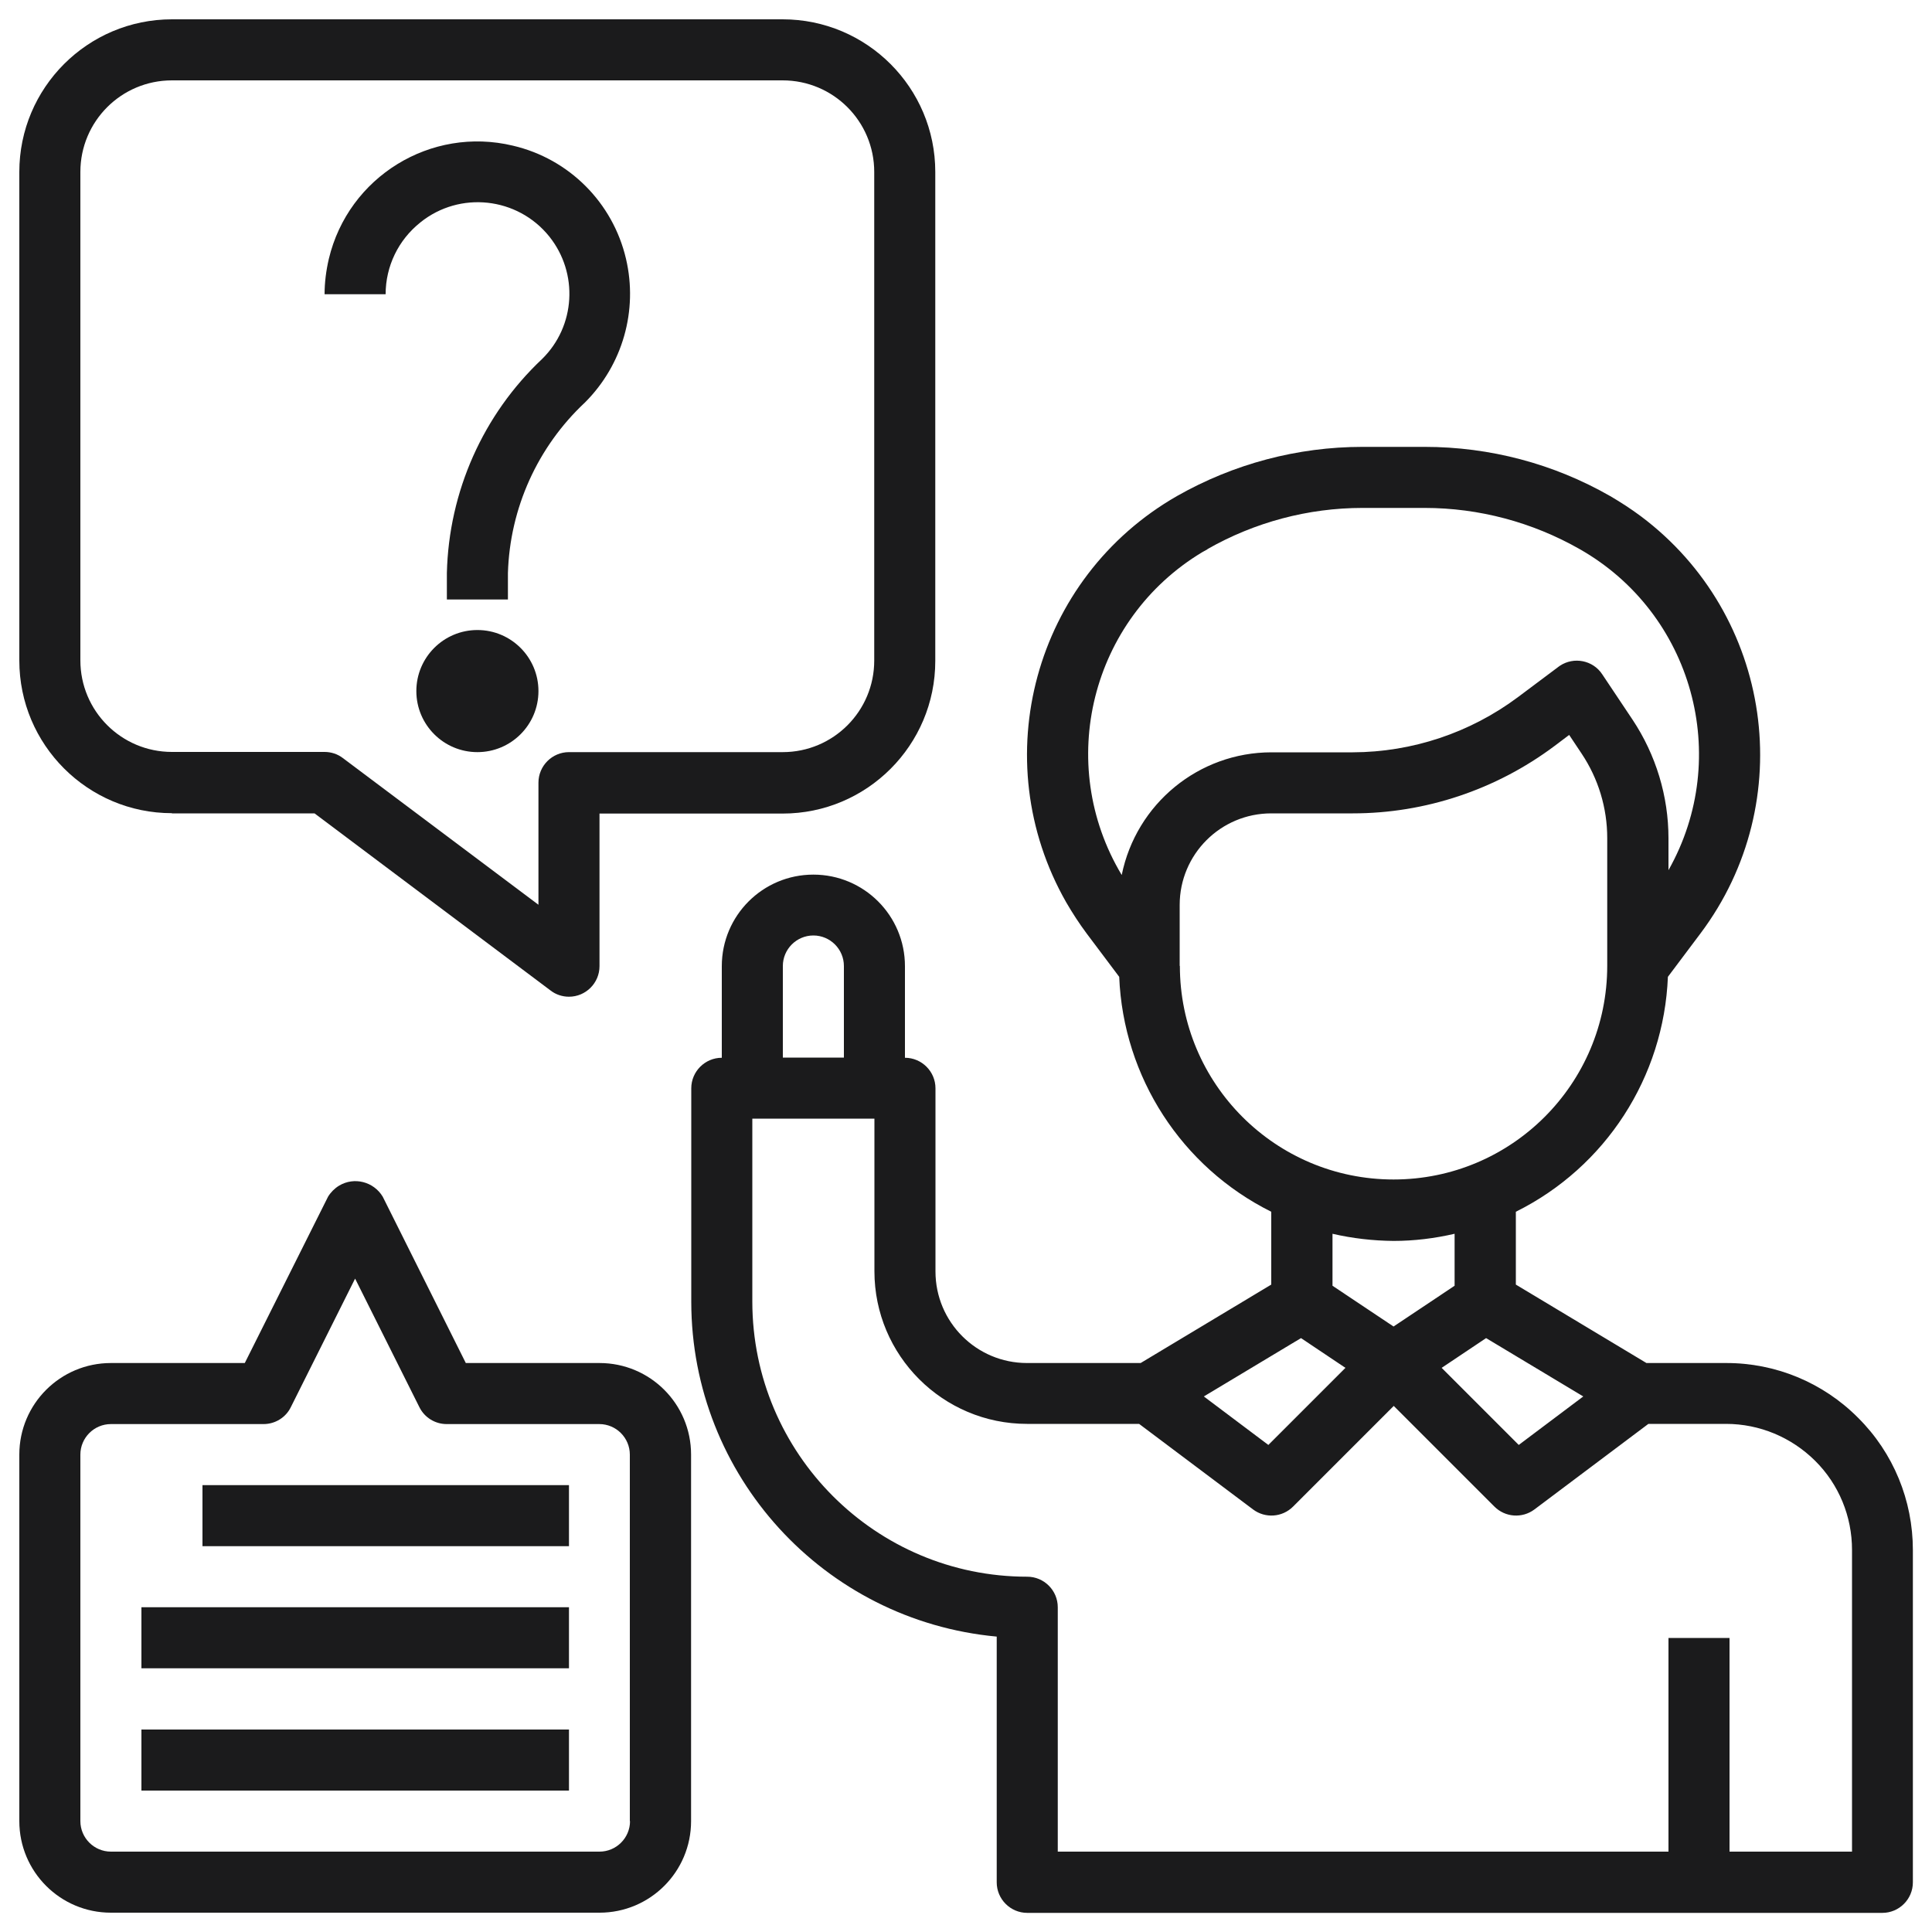
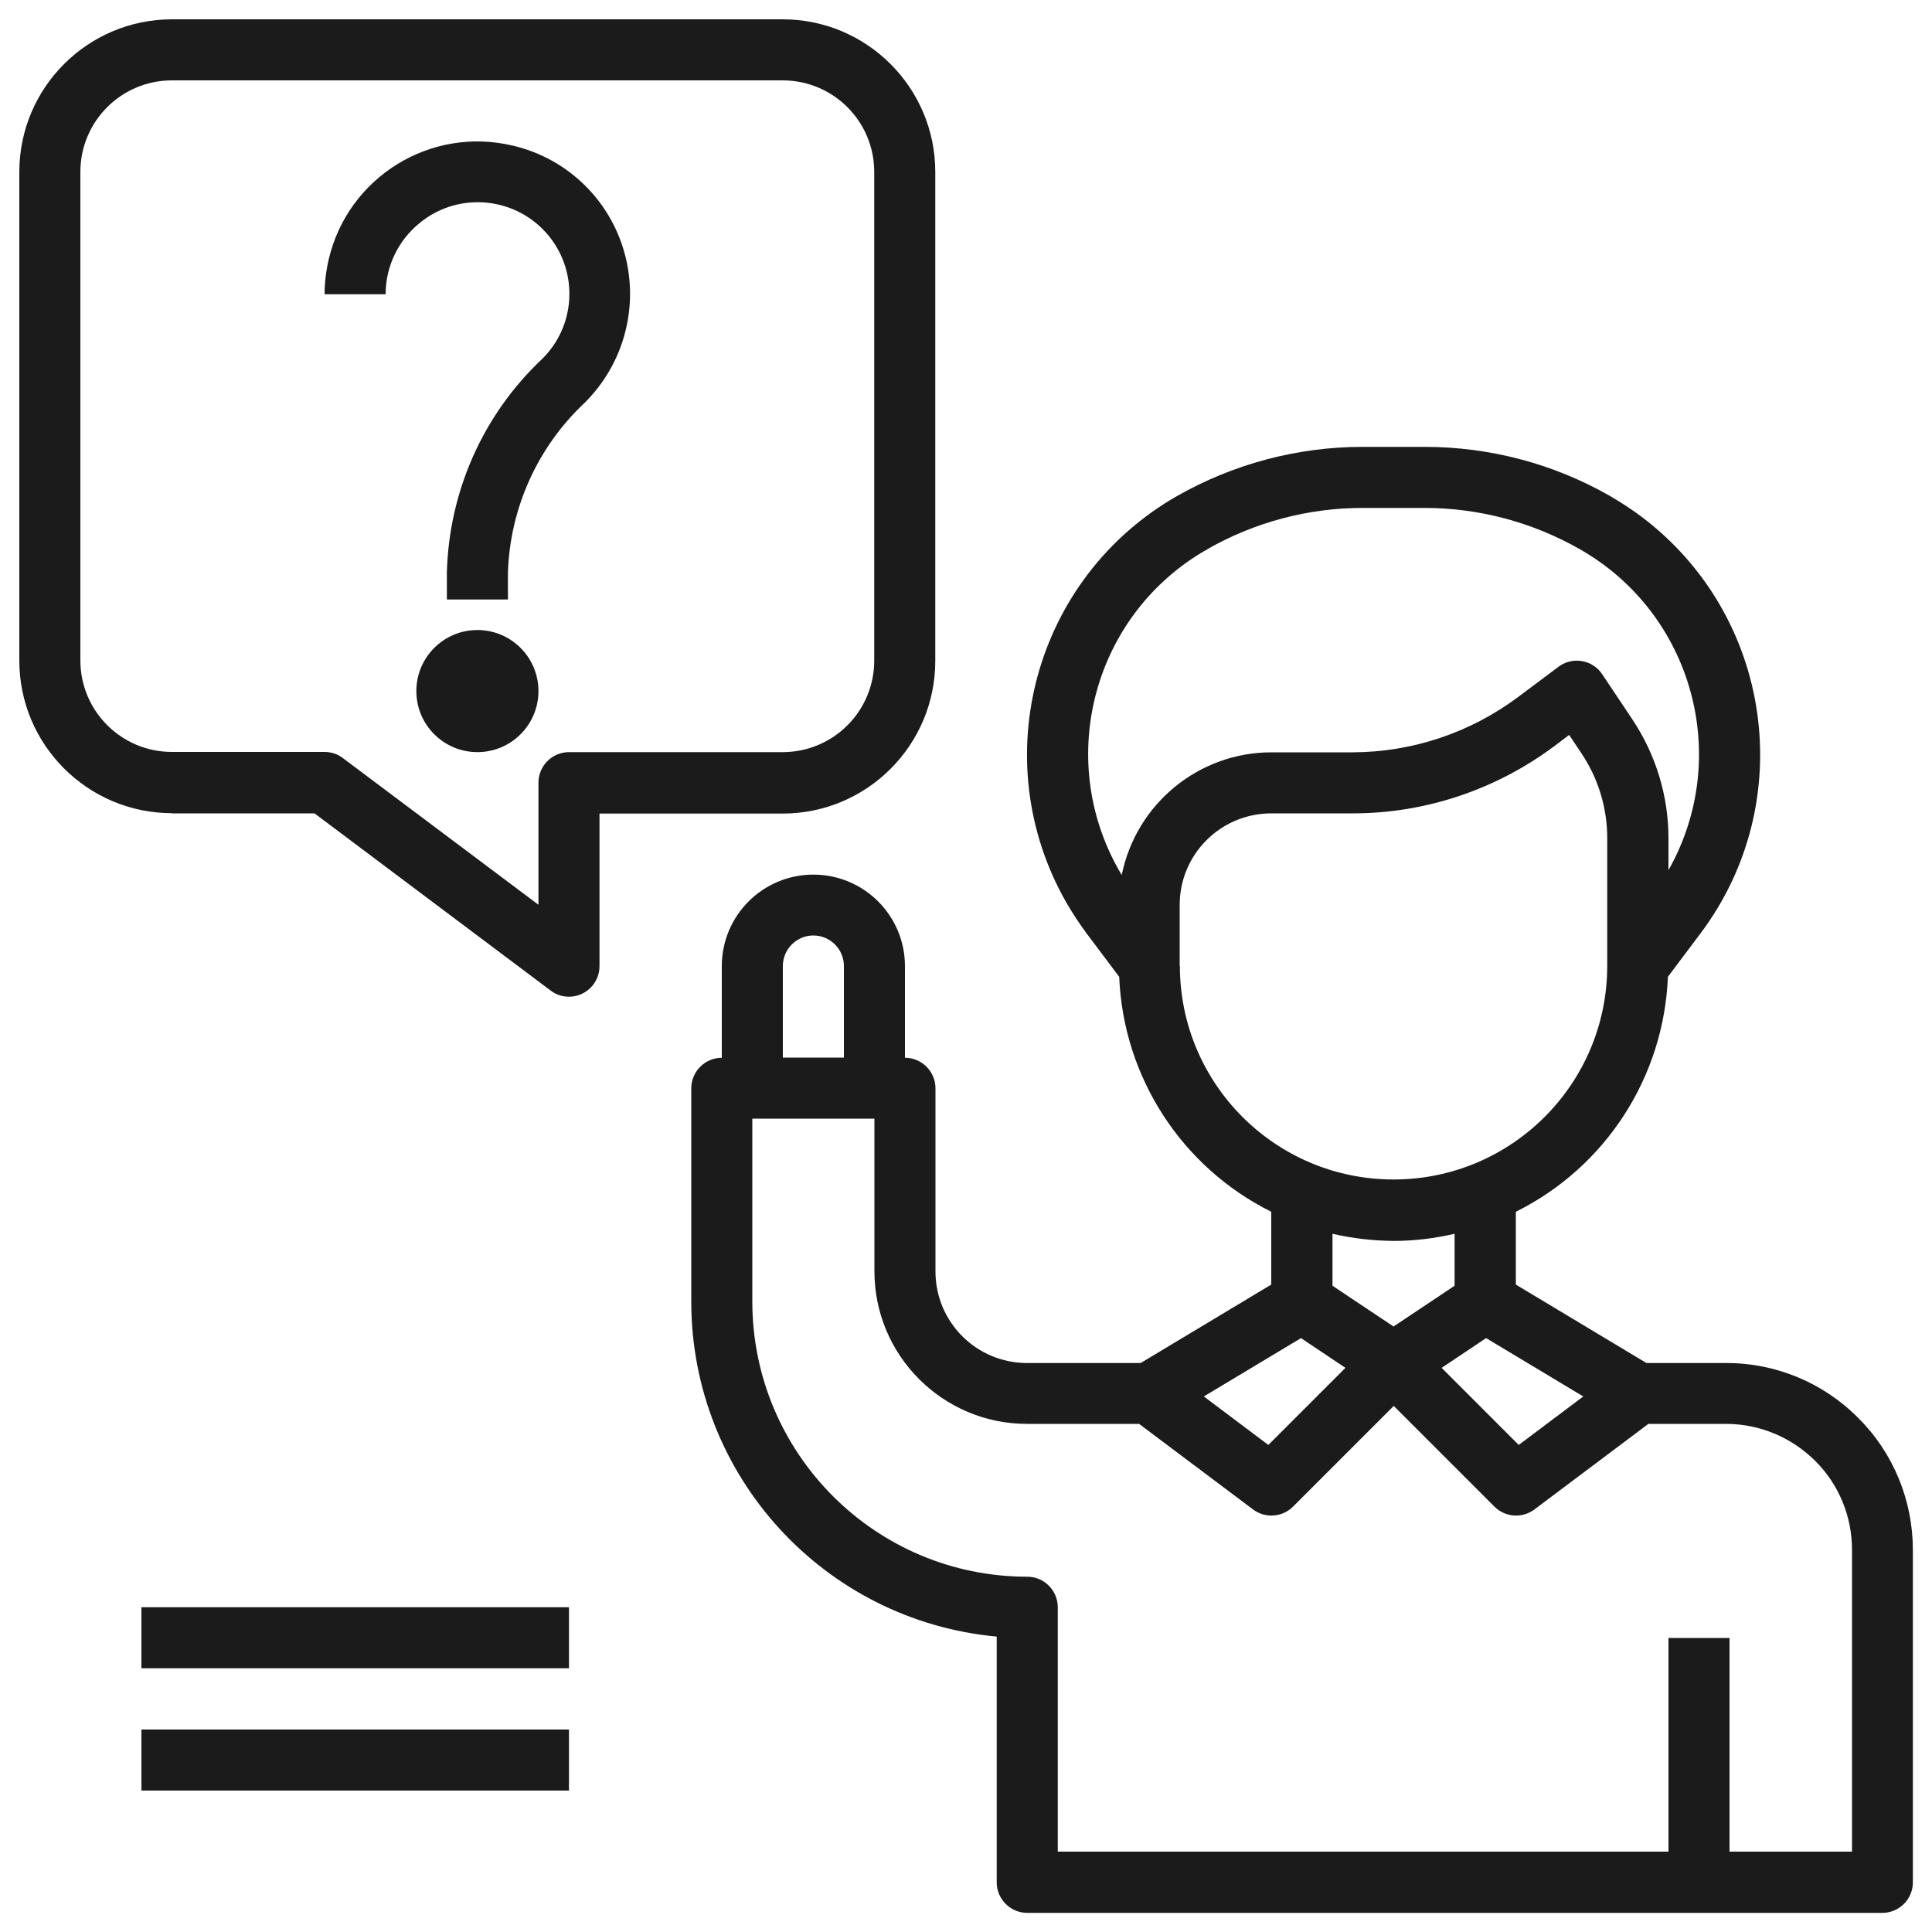
<svg xmlns="http://www.w3.org/2000/svg" id="Layer_1" data-name="Layer 1" viewBox="0 0 100 100">
  <defs>
    <style>
      .cls-1 {
        fill: #1b1b1c;
        stroke-width: 0px;
      }
    </style>
  </defs>
  <path class="cls-1" d="M96.17,73.38c-1.81-1.82-4.27-2.84-6.84-2.83h-4.11l-6.76-4.06v-3.77c4.65-2.31,7.66-6.97,7.87-12.16l1.69-2.25c5.11-6.81,3.73-16.48-3.09-21.59-.51-.38-1.05-.73-1.6-1.05-2.92-1.67-6.22-2.54-9.59-2.54h-3.22c-3.36,0-6.67.88-9.59,2.54-7.4,4.23-9.96,13.65-5.74,21.04.32.55.67,1.09,1.05,1.6l1.69,2.25c.21,5.19,3.23,9.85,7.87,12.16v3.77l-6.76,4.06h-5.88c-2.62,0-4.74-2.12-4.74-4.74v-9.48c0-.87-.71-1.58-1.58-1.58v-4.74c0-2.62-2.12-4.74-4.74-4.74s-4.74,2.12-4.74,4.74v4.74c-.87,0-1.58.71-1.58,1.58v11.06c.01,8.99,6.86,16.49,15.81,17.32v12.72c0,.87.71,1.58,1.58,1.58h44.26c.87,0,1.58-.71,1.58-1.58v-17.2c0-2.57-1.01-5.03-2.83-6.84ZM76.92,69.26l5.03,3.02-3.34,2.51-3.99-3.99,2.3-1.54ZM62.5,28.42c2.44-1.39,5.21-2.13,8.02-2.13h3.22c2.81,0,5.58.74,8.02,2.13,5.85,3.32,7.91,10.76,4.6,16.62v-1.65c0-2.18-.65-4.32-1.86-6.14l-1.57-2.35c-.48-.73-1.47-.92-2.19-.44-.02.02-.05.03-.07.05l-2.11,1.58c-2.47,1.84-5.46,2.84-8.54,2.85h-4.21c-3.76,0-7,2.66-7.75,6.35-3.46-5.77-1.59-13.25,4.17-16.71.09-.05.18-.1.27-.15h0ZM61.06,50v-3.16c0-2.62,2.12-4.74,4.74-4.74h4.22c3.76,0,7.42-1.23,10.43-3.48l.77-.58.64.96c.87,1.3,1.33,2.82,1.33,4.38v6.61c0,6.11-4.95,11.06-11.06,11.06s-11.06-4.95-11.06-11.06ZM72.13,64.23c1.06,0,2.12-.13,3.16-.37v2.69l-3.16,2.11-3.16-2.11v-2.69c1.04.24,2.1.36,3.16.37ZM67.34,69.26l2.3,1.54-3.99,3.99-3.34-2.51,5.03-3.02ZM40.52,50c0-.87.71-1.58,1.58-1.58s1.58.71,1.58,1.58v4.74h-3.16v-4.74ZM95.84,95.84h-6.32v-11.06h-3.16v11.06h-31.61v-12.65c0-.87-.71-1.58-1.58-1.58-7.85,0-14.22-6.37-14.23-14.23v-9.48h6.32v7.9c0,4.36,3.54,7.9,7.9,7.9h5.8l5.9,4.43c.63.47,1.51.41,2.07-.15l5.21-5.21,5.21,5.21c.56.56,1.44.62,2.07.15l5.9-4.43h4.02c1.73,0,3.38.69,4.61,1.91,1.23,1.22,1.91,2.88,1.91,4.61v15.62Z" />
  <path class="cls-1" d="M8.9,42.1h7.38l12.22,9.17c.27.21.61.32.95.32.87,0,1.58-.71,1.58-1.58v-7.9h9.48c4.36,0,7.9-3.54,7.9-7.9V8.9c0-4.36-3.54-7.9-7.9-7.9H8.9c-4.36,0-7.9,3.54-7.9,7.9v25.29c0,4.36,3.54,7.9,7.9,7.9ZM4.16,8.9c0-2.62,2.12-4.74,4.74-4.74h31.61c2.62,0,4.74,2.12,4.74,4.74v25.29c0,2.62-2.12,4.74-4.74,4.74h-11.06c-.87,0-1.58.71-1.58,1.58v6.32l-10.12-7.59c-.27-.21-.61-.32-.95-.32h-7.9c-2.62,0-4.74-2.12-4.74-4.74V8.9Z" />
  <path class="cls-1" d="M21.76,11.51c2.04-1.64,5.03-1.31,6.67.73,1.52,1.9,1.36,4.64-.37,6.34-3.06,2.88-4.83,6.87-4.93,11.08v1.37h3.16v-1.37c.1-3.36,1.54-6.54,3.99-8.83,1.95-1.95,2.75-4.76,2.12-7.44-.68-2.9-2.94-5.17-5.85-5.85-4.25-1.02-8.52,1.61-9.53,5.86-.14.6-.22,1.22-.22,1.83h3.16c0-1.45.66-2.81,1.79-3.71Z" />
  <circle class="cls-1" cx="24.71" cy="35.77" r="3.16" />
-   <path class="cls-1" d="M31.03,70.55h-6.92l-4.3-8.61c-.47-.78-1.48-1.04-2.26-.57-.23.14-.43.34-.57.57l-4.31,8.61h-6.93c-2.62,0-4.74,2.12-4.74,4.74v18.97c0,2.62,2.12,4.74,4.74,4.74h25.29c2.62,0,4.74-2.12,4.74-4.74v-18.97c0-2.62-2.12-4.74-4.74-4.74ZM32.61,94.26c0,.87-.71,1.58-1.58,1.58H5.74c-.87,0-1.58-.71-1.58-1.58v-18.97c0-.87.71-1.58,1.58-1.58h7.9c.6,0,1.15-.34,1.41-.87l3.33-6.66,3.33,6.66c.27.54.82.87,1.41.87h7.9c.87,0,1.58.71,1.58,1.58v18.97Z" />
-   <rect class="cls-1" x="10.48" y="76.87" width="18.97" height="3.16" />
  <rect class="cls-1" x="7.32" y="83.19" width="22.13" height="3.16" />
  <rect class="cls-1" x="7.32" y="89.52" width="22.13" height="3.16" />
</svg>